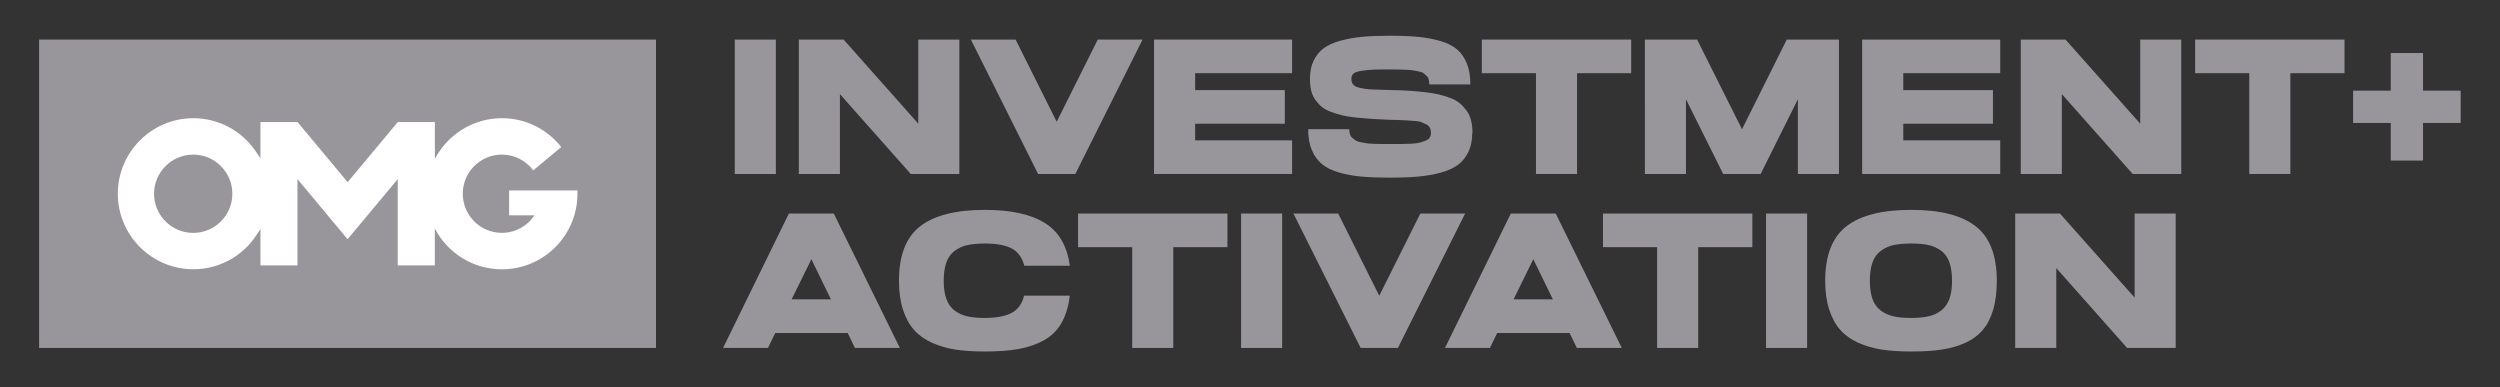
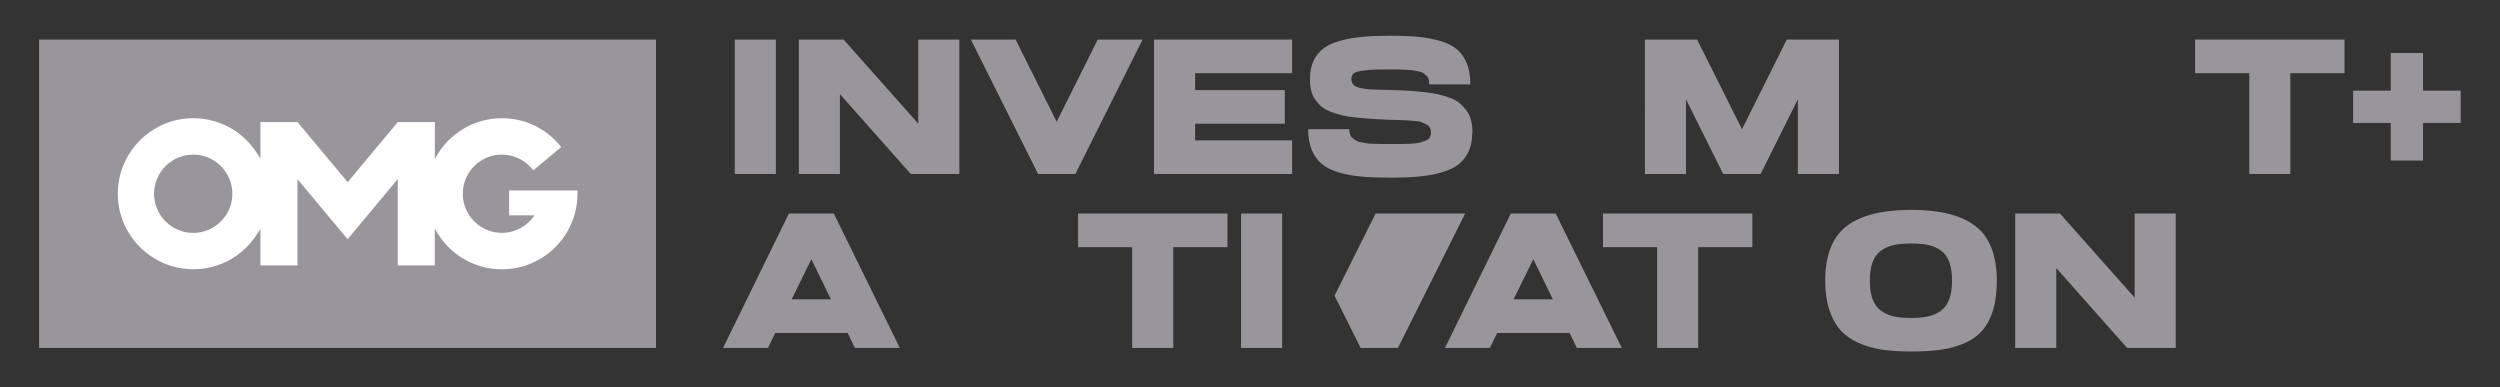
<svg xmlns="http://www.w3.org/2000/svg" id="Artwork" viewBox="0 0 449.21 69.55">
  <rect x="0" y="0" width="449.21" height="69.55" fill="#333333" stroke="none" />
  <defs>
    <style>.cls-1{fill:#fff;}.cls-2{fill:#98969B;}</style>
  </defs>
  <rect class="cls-2" x="7.03" y="7.11" width="110.84" height="55.41" />
  <path class="cls-1" d="m103.74,34.22h-12.26v4.47h4.56c-1.25,1.89-3.42,3.15-5.86,3.15-3.88,0-7.03-3.15-7.03-7.03s3.15-7.03,7.03-7.03c2.3,0,4.35,1.11,5.64,2.83l5.03-4.19c-2.49-3.15-6.33-5.18-10.66-5.18-5.24,0-9.79,2.98-12.05,7.33v-6.64h-6.66l-9.01,10.8-9.01-10.8h-6.66v6.53l-.76-1.14c-2.52-3.8-6.74-6.08-11.3-6.08-7.48,0-13.57,6.09-13.57,13.57s6.09,13.57,13.57,13.57c4.56,0,8.78-2.27,11.3-6.08l.76-1.14v6.53h6.65v-15.51l9.01,10.8,9.01-10.8v15.51h6.66v-6.54h0v-.09c2.26,4.35,6.81,7.33,12.05,7.33,7.5,0,13.58-6.08,13.58-13.58,0-.2,0-.4,0-.59h0Zm-69.02,7.63c-3.88,0-7.04-3.16-7.04-7.03s3.16-7.04,7.04-7.04,7.03,3.16,7.03,7.04-3.16,7.03-7.03,7.03Z" />
  <path class="cls-2" d="m139.41,31.26h-7.38V7.11h7.38v24.15Z" />
  <path class="cls-2" d="m165,7.11h7.38v24.15h-8.73l-12.73-14.35v14.35h-7.38V7.11h8.04l13.42,15.11V7.11Z" />
  <path class="cls-2" d="m197.26,7.11h8.04l-12.08,24.15h-6.69l-12.08-24.15h8.04l7.38,14.77,7.38-14.77Z" />
  <path class="cls-2" d="m214.75,25.22h17.42v6.04h-24.81V7.11h24.81v6.04h-17.42v3.04h16.11v6.04h-16.11v3Z" />
  <path class="cls-2" d="m249.91,16.18c1.26.02,2.34.06,3.23.12.88.06,1.83.14,2.85.26,1.01.12,1.86.25,2.54.41.68.16,1.37.38,2.07.64.7.26,1.28.59,1.72.97.45.38.85.82,1.21,1.31.36.49.62,1.07.79,1.74.17.67.26,1.41.26,2.24h-.04c0,1.31-.23,2.45-.69,3.42-.46.96-1.09,1.74-1.88,2.33s-1.83,1.05-3.1,1.4c-1.28.35-2.63.58-4.05.71-1.43.13-3.09.19-5,.19-2.02,0-3.75-.06-5.18-.19-1.43-.13-2.78-.37-4.05-.74-1.28-.37-2.3-.88-3.07-1.52-.77-.64-1.38-1.48-1.81-2.52-.44-1.04-.65-2.28-.65-3.73h7.38c0,.32.04.62.12.88.08.26.22.49.43.67.21.18.41.34.6.47.2.13.5.23.91.31.41.08.76.14,1.05.19.29.05.72.08,1.29.1.57.02,1.04.03,1.38.03h3.64c.45,0,1.02-.02,1.71-.05.69-.04,1.2-.1,1.52-.19.32-.09.67-.21,1.03-.35.37-.14.63-.33.78-.57.15-.24.22-.52.22-.85,0-.35-.06-.64-.19-.9s-.34-.46-.66-.62c-.31-.16-.6-.29-.88-.4s-.71-.18-1.29-.22c-.59-.05-1.07-.08-1.45-.1-.38-.02-.97-.05-1.78-.07-.51-.02-.9-.03-1.17-.03h-.04c-1.24-.05-2.31-.1-3.19-.16-.88-.06-1.82-.14-2.81-.24-.99-.1-1.82-.24-2.48-.4-.67-.16-1.34-.37-2.02-.62s-1.23-.56-1.66-.91c-.43-.36-.81-.78-1.16-1.26-.35-.48-.59-1.04-.74-1.67s-.22-1.34-.22-2.12c0-1.24.22-2.32.66-3.24.44-.92,1.04-1.66,1.79-2.22s1.76-1.02,3-1.36c1.24-.34,2.56-.58,3.97-.71,1.4-.13,3.06-.19,4.97-.19,2.02,0,3.74.07,5.14.21,1.4.14,2.73.39,3.97.76s2.23.87,2.97,1.52c.74.64,1.31,1.48,1.73,2.52s.62,2.28.62,3.73h-7.38c0-.32-.04-.62-.1-.88-.07-.26-.2-.49-.4-.67-.2-.18-.38-.34-.55-.47-.17-.13-.46-.23-.85-.31-.39-.08-.72-.14-.98-.19-.27-.05-.67-.08-1.23-.1s-1-.04-1.34-.05c-.35-.01-.88-.02-1.59-.02-1.36,0-2.34.01-2.95.04s-1.29.09-2.05.19c-.76.1-1.28.27-1.55.5-.28.23-.41.55-.41.97,0,.44.12.79.35,1.05.23.26.65.46,1.28.59.62.13,1.19.21,1.69.24.51.04,1.31.06,2.41.09.6.02,1.05.03,1.35.03h.04v.04Z" />
-   <path class="cls-2" d="m293.1,7.11v6.04h-9.73v18.11h-7.38V13.15h-9.73v-6.04h26.84Z" />
  <path class="cls-2" d="m321.05,7.11h9.38v24.15h-7.38v-13.42l-6.69,13.42h-6.73l-6.69-13.42v13.42h-7.38V7.11h9.38l8.07,16.11,8.04-16.11Z" />
-   <path class="cls-2" d="m341.99,25.22h17.42v6.04h-24.81V7.11h24.81v6.04h-17.42v3.04h16.11v6.04h-16.11v3Z" />
-   <path class="cls-2" d="m384.56,7.11h7.38v24.15h-8.73l-12.73-14.35v14.35h-7.38V7.11h8.04l13.42,15.11V7.11Z" />
  <path class="cls-2" d="m421.27,7.11v6.04h-9.73v18.11h-7.38V13.15h-9.73v-6.04h26.84Z" />
  <path class="cls-2" d="m435.38,16.29h6.76v5.8h-6.76v6.76h-5.8v-6.76h-6.76v-5.8h6.76v-6.76h5.8v6.76Z" />
  <path class="cls-2" d="m153.62,62.52l-1.31-2.69h-13.01l-1.31,2.69h-8.07l11.83-24.15h8.07l11.87,24.15h-8.07Zm-4.31-8.73l-3.52-7.21-3.55,7.21h7.07Z" />
-   <path class="cls-2" d="m184.01,53.13h8.21c-.23,1.93-.72,3.56-1.47,4.88-.75,1.32-1.79,2.36-3.12,3.1-1.33.75-2.85,1.28-4.55,1.59-1.7.31-3.74.46-6.11.46-1.98,0-3.73-.12-5.24-.34-1.52-.23-2.93-.64-4.24-1.22-1.31-.59-2.39-1.36-3.24-2.31-.85-.95-1.52-2.17-2-3.66-.48-1.48-.72-3.21-.72-5.19,0-4.55,1.27-7.81,3.81-9.78s6.42-2.95,11.64-2.95c4.64,0,8.23.78,10.75,2.35,2.52,1.56,4.02,4.13,4.5,7.69h-8.18c-.39-1.5-1.16-2.54-2.29-3.12-1.14-.59-2.73-.88-4.78-.88-1.24,0-2.29.1-3.16.29s-1.63.54-2.29,1.04c-.67.5-1.16,1.18-1.48,2.07s-.48,1.98-.48,3.29.16,2.41.48,3.29c.32.89.82,1.58,1.48,2.07.67.5,1.43.84,2.29,1.04s1.92.29,3.16.29c2,0,3.58-.29,4.74-.88,1.16-.59,1.93-1.63,2.29-3.12Z" />
  <path class="cls-2" d="m220.55,38.37v6.04h-9.73v18.11h-7.38v-18.11h-9.73v-6.04h26.84Z" />
  <path class="cls-2" d="m230.38,62.52h-7.38v-24.15h7.38v24.15Z" />
-   <path class="cls-2" d="m255.22,38.37h8.04l-12.08,24.15h-6.69l-12.08-24.15h8.04l7.38,14.77,7.38-14.77Z" />
+   <path class="cls-2" d="m255.22,38.37h8.04l-12.08,24.15h-6.69l-12.08-24.15l7.38,14.77,7.38-14.77Z" />
  <path class="cls-2" d="m283.34,62.52l-1.31-2.69h-13.01l-1.31,2.69h-8.07l11.83-24.15h8.07l11.87,24.15h-8.07Zm-4.31-8.73l-3.52-7.21-3.55,7.21h7.07Z" />
  <path class="cls-2" d="m314.87,38.37v6.04h-9.73v18.11h-7.38v-18.11h-9.73v-6.04h26.84Z" />
-   <path class="cls-2" d="m324.71,62.52h-7.38v-24.15h7.38v24.15Z" />
  <path class="cls-2" d="m358.79,50.44c0,2-.21,3.73-.64,5.19-.43,1.46-1.05,2.67-1.86,3.64-.82.97-1.87,1.74-3.16,2.33-1.29.59-2.71.99-4.26,1.22-1.55.23-3.38.34-5.47.34-1.98,0-3.73-.12-5.24-.34-1.52-.23-2.93-.64-4.24-1.22-1.31-.59-2.39-1.36-3.24-2.31-.85-.95-1.52-2.17-2-3.66s-.72-3.21-.72-5.19c0-4.55,1.27-7.81,3.81-9.78,2.54-1.97,6.42-2.95,11.64-2.95s9.06.98,11.59,2.95,3.79,5.23,3.79,9.78Zm-8.52,3.29c.32-.88.48-1.98.48-3.29s-.16-2.41-.47-3.29-.79-1.58-1.45-2.07c-.66-.49-1.41-.84-2.28-1.04-.86-.2-1.92-.29-3.16-.29s-2.29.1-3.16.29c-.86.2-1.63.54-2.29,1.04-.67.5-1.16,1.18-1.48,2.07s-.48,1.98-.48,3.29.16,2.41.48,3.29c.32.89.82,1.58,1.48,2.07.67.5,1.43.84,2.29,1.04.86.2,1.91.29,3.16.29s2.26-.1,3.12-.29,1.62-.54,2.28-1.04c.66-.49,1.14-1.18,1.47-2.07Z" />
  <path class="cls-2" d="m383.56,38.37h7.38v24.15h-8.73l-12.73-14.35v14.35h-7.38v-24.15h8.04l13.42,15.11v-15.11Z" />
</svg>